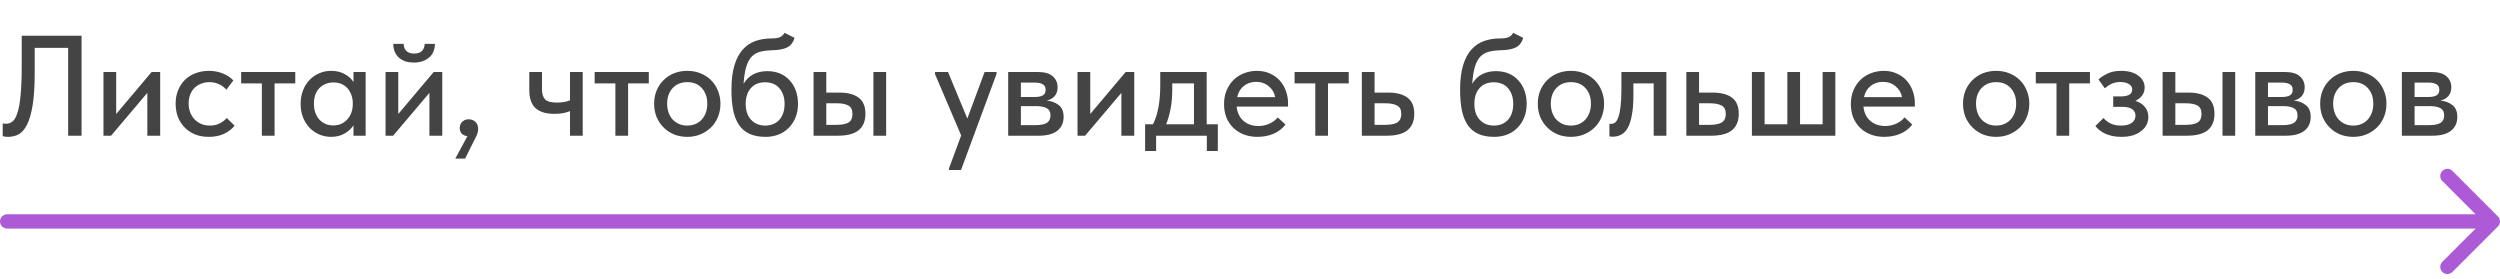
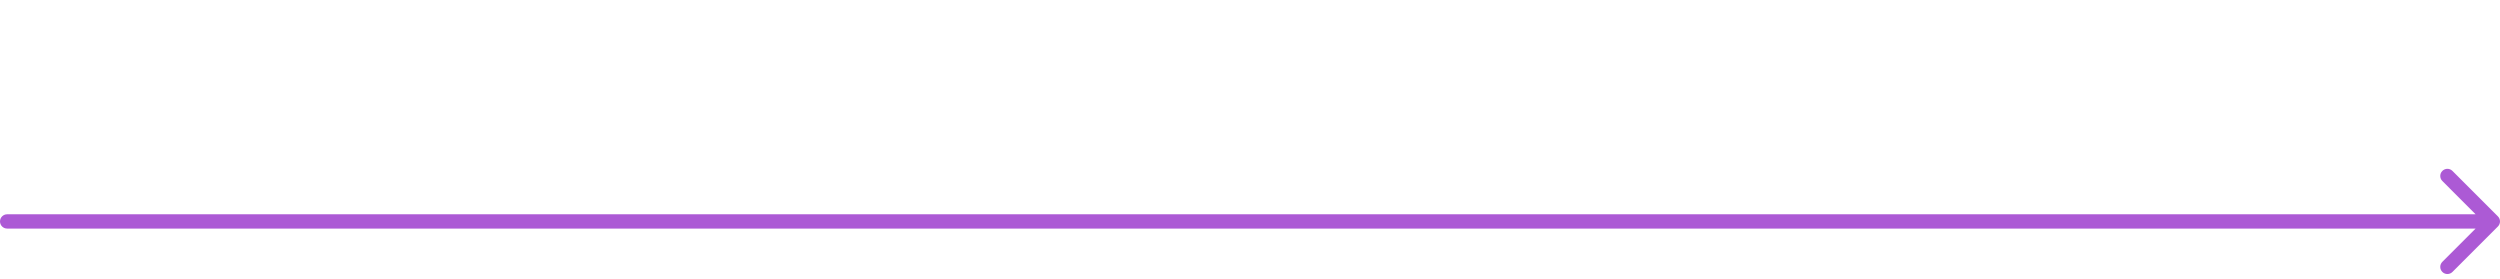
<svg xmlns="http://www.w3.org/2000/svg" width="350" height="39" viewBox="0 0 350 39" fill="none">
  <path d="M1 30C0.448 30 0 30.448 0 31C0 31.552 0.448 32 1 32V30ZM349.707 31.707C350.098 31.317 350.098 30.683 349.707 30.293L343.343 23.929C342.953 23.538 342.319 23.538 341.929 23.929C341.538 24.32 341.538 24.953 341.929 25.343L347.586 31L341.929 36.657C341.538 37.047 341.538 37.681 341.929 38.071C342.319 38.462 342.953 38.462 343.343 38.071L349.707 31.707ZM1 32H349V30H1V32Z" fill="#AC5AD5" />
-   <path d="M1.14 19.16C0.953 19.16 0.793 19.147 0.66 19.12C0.54 19.107 0.447 19.087 0.38 19.06V17.26C0.447 17.287 0.527 17.307 0.62 17.32C0.713 17.32 0.8 17.32 0.88 17.32C1.2 17.32 1.493 17.213 1.76 17C2.027 16.787 2.253 16.387 2.44 15.8C2.64 15.213 2.787 14.393 2.88 13.34C2.987 12.273 3.04 10.893 3.04 9.2V5H11.42V19H9.54V6.7H4.86V10.12C4.86 11.973 4.767 13.487 4.58 14.66C4.393 15.833 4.133 16.753 3.8 17.42C3.467 18.087 3.073 18.547 2.62 18.8C2.167 19.04 1.673 19.16 1.14 19.16ZM14.486 10.08H16.266V15.96L21.226 10.08H22.426V19H20.626V13L15.546 19H14.486V10.08ZM29.229 19.16C28.522 19.16 27.882 19.047 27.309 18.82C26.735 18.58 26.249 18.253 25.849 17.84C25.449 17.427 25.135 16.94 24.909 16.38C24.695 15.807 24.589 15.187 24.589 14.52C24.589 13.8 24.709 13.16 24.949 12.6C25.189 12.027 25.515 11.54 25.929 11.14C26.355 10.74 26.849 10.44 27.409 10.24C27.969 10.027 28.575 9.92 29.229 9.92C29.935 9.92 30.589 10.04 31.189 10.28C31.789 10.52 32.282 10.847 32.669 11.26L31.689 12.56C31.409 12.227 31.062 11.967 30.649 11.78C30.235 11.593 29.789 11.5 29.309 11.5C28.895 11.5 28.509 11.573 28.149 11.72C27.802 11.853 27.495 12.047 27.229 12.3C26.975 12.553 26.775 12.867 26.629 13.24C26.482 13.613 26.409 14.027 26.409 14.48C26.409 14.933 26.482 15.353 26.629 15.74C26.775 16.113 26.982 16.44 27.249 16.72C27.515 16.987 27.829 17.2 28.189 17.36C28.549 17.507 28.949 17.58 29.389 17.58C29.895 17.58 30.349 17.48 30.749 17.28C31.149 17.08 31.482 16.827 31.749 16.52L32.849 17.6C32.462 18.067 31.962 18.447 31.349 18.74C30.735 19.02 30.029 19.16 29.229 19.16ZM36.66 11.68H33.76V10.08H41.34V11.68H38.44V19H36.66V11.68ZM46.349 19.16C45.789 19.16 45.249 19.053 44.729 18.84C44.222 18.627 43.769 18.32 43.369 17.92C42.982 17.52 42.669 17.033 42.429 16.46C42.202 15.887 42.089 15.247 42.089 14.54C42.089 13.847 42.202 13.213 42.429 12.64C42.655 12.067 42.962 11.58 43.349 11.18C43.735 10.78 44.182 10.473 44.689 10.26C45.209 10.033 45.762 9.92 46.349 9.92C47.122 9.92 47.775 10.08 48.309 10.4C48.855 10.707 49.249 11.073 49.489 11.5V10.08H51.189V19H49.489V17.54C49.195 18.007 48.775 18.393 48.229 18.7C47.695 19.007 47.069 19.16 46.349 19.16ZM46.649 17.56C47.089 17.56 47.475 17.48 47.809 17.32C48.155 17.147 48.442 16.927 48.669 16.66C48.909 16.38 49.089 16.067 49.209 15.72C49.329 15.36 49.389 14.987 49.389 14.6V14.3C49.375 13.927 49.302 13.573 49.169 13.24C49.049 12.907 48.875 12.613 48.649 12.36C48.422 12.107 48.142 11.907 47.809 11.76C47.475 11.613 47.102 11.54 46.689 11.54C46.302 11.54 45.942 11.607 45.609 11.74C45.275 11.873 44.982 12.067 44.729 12.32C44.489 12.56 44.295 12.867 44.149 13.24C44.015 13.613 43.949 14.04 43.949 14.52C43.949 14.987 44.015 15.407 44.149 15.78C44.282 16.153 44.469 16.473 44.709 16.74C44.949 16.993 45.229 17.193 45.549 17.34C45.882 17.487 46.249 17.56 46.649 17.56ZM53.978 10.08H55.758V15.96L60.718 10.08H61.918V19H60.118V13L55.038 19H53.978V10.08ZM57.938 8.76C57.525 8.76 57.138 8.707 56.778 8.6C56.431 8.48 56.132 8.313 55.878 8.1C55.625 7.873 55.425 7.6 55.278 7.28C55.132 6.947 55.058 6.567 55.058 6.14H56.518C56.518 6.54 56.638 6.867 56.878 7.12C57.132 7.373 57.498 7.5 57.978 7.5C58.445 7.5 58.805 7.38 59.058 7.14C59.312 6.9 59.445 6.567 59.458 6.14H60.898C60.871 7.007 60.578 7.66 60.018 8.1C59.471 8.54 58.778 8.76 57.938 8.76ZM65.441 19.06C65.081 19.02 64.807 18.893 64.621 18.68C64.447 18.467 64.361 18.213 64.361 17.92C64.361 17.56 64.481 17.267 64.721 17.04C64.974 16.813 65.267 16.7 65.601 16.7C65.987 16.7 66.307 16.82 66.561 17.06C66.814 17.3 66.941 17.627 66.941 18.04C66.941 18.387 66.841 18.76 66.641 19.16C66.441 19.573 66.174 20.1 65.841 20.74L65.121 22.2H63.741L65.441 19.06ZM79.8 15.56C79.534 15.667 79.22 15.76 78.86 15.84C78.5 15.907 78.087 15.94 77.62 15.94C77.074 15.94 76.58 15.88 76.14 15.76C75.714 15.64 75.347 15.453 75.04 15.2C74.734 14.933 74.5 14.587 74.34 14.16C74.18 13.733 74.1 13.22 74.1 12.62V10.08H75.88V12.54C75.88 13.127 76.02 13.58 76.3 13.9C76.58 14.207 77.134 14.36 77.96 14.36C78.627 14.36 79.24 14.26 79.8 14.06V10.08H81.58V19H79.8V15.56ZM86.153 11.68H83.252V10.08H90.832V11.68H87.933V19H86.153V11.68ZM96.221 19.16C95.554 19.16 94.934 19.047 94.361 18.82C93.801 18.58 93.314 18.253 92.901 17.84C92.487 17.427 92.161 16.94 91.921 16.38C91.694 15.807 91.581 15.187 91.581 14.52C91.581 13.853 91.694 13.24 91.921 12.68C92.161 12.107 92.487 11.62 92.901 11.22C93.314 10.807 93.801 10.487 94.361 10.26C94.934 10.033 95.554 9.92 96.221 9.92C96.887 9.92 97.501 10.033 98.061 10.26C98.634 10.487 99.127 10.807 99.541 11.22C99.954 11.62 100.274 12.107 100.501 12.68C100.741 13.24 100.861 13.853 100.861 14.52C100.861 15.2 100.741 15.827 100.501 16.4C100.274 16.96 99.947 17.447 99.521 17.86C99.107 18.26 98.614 18.58 98.041 18.82C97.481 19.047 96.874 19.16 96.221 19.16ZM96.221 17.58C96.634 17.58 97.014 17.507 97.361 17.36C97.707 17.213 98.001 17.007 98.241 16.74C98.494 16.46 98.687 16.133 98.821 15.76C98.954 15.387 99.021 14.973 99.021 14.52C99.021 13.627 98.767 12.9 98.261 12.34C97.767 11.78 97.087 11.5 96.221 11.5C95.367 11.5 94.681 11.78 94.161 12.34C93.654 12.9 93.401 13.627 93.401 14.52C93.401 14.96 93.467 15.373 93.601 15.76C93.734 16.133 93.921 16.453 94.161 16.72C94.414 16.987 94.714 17.2 95.061 17.36C95.407 17.507 95.794 17.58 96.221 17.58ZM107.181 19.16C106.301 19.16 105.554 19.02 104.941 18.74C104.328 18.46 103.834 18.047 103.461 17.5C103.088 16.94 102.814 16.247 102.641 15.42C102.481 14.593 102.401 13.64 102.401 12.56C102.401 11.2 102.541 10.06 102.821 9.14C103.101 8.22 103.488 7.487 103.981 6.94C104.488 6.38 105.081 5.98 105.761 5.74C106.454 5.5 107.201 5.38 108.001 5.38C108.508 5.38 108.894 5.327 109.161 5.22C109.428 5.113 109.654 4.907 109.841 4.6L111.241 5.3C111.054 5.927 110.721 6.367 110.241 6.62C109.761 6.873 109.034 7.013 108.061 7.04C107.448 7.053 106.908 7.12 106.441 7.24C105.974 7.36 105.574 7.587 105.241 7.92C104.921 8.253 104.668 8.727 104.481 9.34C104.294 9.94 104.168 10.733 104.101 11.72C104.488 11.093 104.954 10.647 105.501 10.38C106.061 10.1 106.694 9.96 107.401 9.96C108.081 9.96 108.688 10.073 109.221 10.3C109.754 10.527 110.201 10.847 110.561 11.26C110.934 11.66 111.221 12.14 111.421 12.7C111.621 13.26 111.721 13.867 111.721 14.52C111.721 15.253 111.601 15.907 111.361 16.48C111.121 17.053 110.794 17.54 110.381 17.94C109.981 18.34 109.501 18.647 108.941 18.86C108.394 19.06 107.808 19.16 107.181 19.16ZM107.121 17.58C107.948 17.58 108.608 17.313 109.101 16.78C109.594 16.233 109.841 15.487 109.841 14.54C109.841 13.647 109.601 12.92 109.121 12.36C108.654 11.8 107.981 11.52 107.101 11.52C106.261 11.52 105.601 11.793 105.121 12.34C104.641 12.873 104.401 13.607 104.401 14.54C104.401 15.5 104.654 16.247 105.161 16.78C105.668 17.313 106.321 17.58 107.121 17.58ZM117.46 12.96C118.673 12.96 119.593 13.2 120.22 13.68C120.847 14.147 121.16 14.9 121.16 15.94C121.16 16.953 120.84 17.72 120.2 18.24C119.573 18.747 118.593 19 117.26 19H113.9V10.08H115.68V12.96H117.46ZM122.28 10.08H124.06V19H122.28V10.08ZM117.02 17.48C117.367 17.48 117.68 17.46 117.96 17.42C118.253 17.38 118.5 17.307 118.7 17.2C118.913 17.093 119.073 16.94 119.18 16.74C119.287 16.527 119.34 16.26 119.34 15.94C119.34 15.367 119.153 14.98 118.78 14.78C118.407 14.567 117.867 14.46 117.16 14.46H115.68V17.48H117.02ZM132.864 23.56L134.564 18.96L130.904 10.38V10.08H132.724L135.424 16.6L137.844 10.08H139.524L139.504 10.38L134.544 23.8H132.864V23.56ZM141.146 10.08H145.326C146.246 10.08 146.933 10.28 147.386 10.68C147.839 11.08 148.066 11.593 148.066 12.22C148.066 12.727 147.926 13.14 147.646 13.46C147.379 13.767 147.013 13.973 146.546 14.08C147.226 14.147 147.786 14.36 148.226 14.72C148.679 15.067 148.906 15.613 148.906 16.36C148.906 17.2 148.606 17.853 148.006 18.32C147.419 18.773 146.546 19 145.386 19H141.146V10.08ZM142.926 14.86V17.52H144.926C145.686 17.52 146.233 17.413 146.566 17.2C146.899 16.973 147.066 16.627 147.066 16.16C147.066 15.68 146.899 15.347 146.566 15.16C146.233 14.96 145.739 14.86 145.086 14.86H142.926ZM142.926 11.56V13.58H144.826C145.333 13.58 145.719 13.507 145.986 13.36C146.253 13.213 146.386 12.947 146.386 12.56C146.386 12.2 146.253 11.947 145.986 11.8C145.733 11.64 145.339 11.56 144.806 11.56H142.926ZM150.853 10.08H152.633V15.96L157.593 10.08H158.793V19H156.993V13L151.913 19H150.853V10.08ZM160.316 17.4H161.416C161.762 16.72 162.016 15.94 162.176 15.06C162.349 14.167 162.436 13.093 162.436 11.84V10.08H168.936V17.4H170.496V21.14H168.956V19H161.856V21.14H160.316V17.4ZM164.116 12.5C164.116 13.487 164.042 14.38 163.896 15.18C163.749 15.967 163.536 16.707 163.256 17.4H167.156V11.68H164.116V12.5ZM176.046 19.16C175.366 19.16 174.739 19.053 174.166 18.84C173.606 18.627 173.113 18.32 172.686 17.92C172.273 17.52 171.946 17.04 171.706 16.48C171.479 15.907 171.366 15.267 171.366 14.56C171.366 13.827 171.493 13.173 171.746 12.6C171.999 12.027 172.333 11.54 172.746 11.14C173.173 10.74 173.659 10.44 174.206 10.24C174.766 10.027 175.353 9.92 175.966 9.92C176.659 9.92 177.273 10.047 177.806 10.3C178.353 10.54 178.813 10.873 179.186 11.3C179.559 11.713 179.839 12.193 180.026 12.74C180.226 13.273 180.326 13.833 180.326 14.42V14.92H173.126C173.219 15.773 173.539 16.44 174.086 16.92C174.646 17.4 175.339 17.64 176.166 17.64C176.726 17.64 177.239 17.533 177.706 17.32C178.186 17.107 178.579 16.813 178.886 16.44L179.966 17.44C179.526 18.013 178.959 18.447 178.266 18.74C177.573 19.02 176.833 19.16 176.046 19.16ZM175.846 11.46C175.179 11.46 174.606 11.653 174.126 12.04C173.659 12.413 173.353 12.933 173.206 13.6H178.526C178.419 12.987 178.119 12.48 177.626 12.08C177.146 11.667 176.553 11.46 175.846 11.46ZM184.141 11.68H181.241V10.08H188.821V11.68H185.921V19H184.141V11.68ZM190.658 10.08H192.438V12.96H194.298C195.511 12.96 196.431 13.2 197.058 13.68C197.684 14.147 197.998 14.9 197.998 15.94C197.998 16.953 197.678 17.72 197.038 18.24C196.411 18.747 195.431 19 194.098 19H190.658V10.08ZM193.838 17.48C194.171 17.48 194.478 17.46 194.758 17.42C195.051 17.38 195.304 17.307 195.518 17.2C195.731 17.093 195.891 16.94 195.998 16.74C196.118 16.527 196.178 16.26 196.178 15.94C196.178 15.367 195.984 14.98 195.598 14.78C195.211 14.567 194.664 14.46 193.958 14.46H192.438V17.48H193.838ZM209.193 19.16C208.313 19.16 207.566 19.02 206.953 18.74C206.339 18.46 205.846 18.047 205.473 17.5C205.099 16.94 204.826 16.247 204.653 15.42C204.493 14.593 204.413 13.64 204.413 12.56C204.413 11.2 204.553 10.06 204.833 9.14C205.113 8.22 205.499 7.487 205.993 6.94C206.499 6.38 207.093 5.98 207.773 5.74C208.466 5.5 209.213 5.38 210.013 5.38C210.519 5.38 210.906 5.327 211.173 5.22C211.439 5.113 211.666 4.907 211.853 4.6L213.253 5.3C213.066 5.927 212.733 6.367 212.253 6.62C211.773 6.873 211.046 7.013 210.073 7.04C209.459 7.053 208.919 7.12 208.453 7.24C207.986 7.36 207.586 7.587 207.253 7.92C206.933 8.253 206.679 8.727 206.493 9.34C206.306 9.94 206.179 10.733 206.113 11.72C206.499 11.093 206.966 10.647 207.513 10.38C208.073 10.1 208.706 9.96 209.413 9.96C210.093 9.96 210.699 10.073 211.233 10.3C211.766 10.527 212.213 10.847 212.573 11.26C212.946 11.66 213.233 12.14 213.433 12.7C213.633 13.26 213.733 13.867 213.733 14.52C213.733 15.253 213.613 15.907 213.373 16.48C213.133 17.053 212.806 17.54 212.393 17.94C211.993 18.34 211.513 18.647 210.953 18.86C210.406 19.06 209.819 19.16 209.193 19.16ZM209.133 17.58C209.959 17.58 210.619 17.313 211.113 16.78C211.606 16.233 211.853 15.487 211.853 14.54C211.853 13.647 211.613 12.92 211.133 12.36C210.666 11.8 209.993 11.52 209.113 11.52C208.273 11.52 207.613 11.793 207.133 12.34C206.653 12.873 206.413 13.607 206.413 14.54C206.413 15.5 206.666 16.247 207.173 16.78C207.679 17.313 208.333 17.58 209.133 17.58ZM219.932 19.16C219.265 19.16 218.645 19.047 218.072 18.82C217.512 18.58 217.025 18.253 216.612 17.84C216.198 17.427 215.872 16.94 215.632 16.38C215.405 15.807 215.292 15.187 215.292 14.52C215.292 13.853 215.405 13.24 215.632 12.68C215.872 12.107 216.198 11.62 216.612 11.22C217.025 10.807 217.512 10.487 218.072 10.26C218.645 10.033 219.265 9.92 219.932 9.92C220.598 9.92 221.212 10.033 221.772 10.26C222.345 10.487 222.838 10.807 223.252 11.22C223.665 11.62 223.985 12.107 224.212 12.68C224.452 13.24 224.572 13.853 224.572 14.52C224.572 15.2 224.452 15.827 224.212 16.4C223.985 16.96 223.658 17.447 223.232 17.86C222.818 18.26 222.325 18.58 221.752 18.82C221.192 19.047 220.585 19.16 219.932 19.16ZM219.932 17.58C220.345 17.58 220.725 17.507 221.072 17.36C221.418 17.213 221.712 17.007 221.952 16.74C222.205 16.46 222.398 16.133 222.532 15.76C222.665 15.387 222.732 14.973 222.732 14.52C222.732 13.627 222.478 12.9 221.972 12.34C221.478 11.78 220.798 11.5 219.932 11.5C219.078 11.5 218.392 11.78 217.872 12.34C217.365 12.9 217.112 13.627 217.112 14.52C217.112 14.96 217.178 15.373 217.312 15.76C217.445 16.133 217.632 16.453 217.872 16.72C218.125 16.987 218.425 17.2 218.772 17.36C219.118 17.507 219.505 17.58 219.932 17.58ZM225.776 19.14C225.656 19.14 225.563 19.133 225.496 19.12C225.43 19.12 225.37 19.113 225.316 19.1V17.32C225.37 17.333 225.416 17.34 225.456 17.34C225.51 17.34 225.55 17.34 225.576 17.34C225.776 17.34 225.963 17.273 226.136 17.14C226.31 16.993 226.456 16.74 226.576 16.38C226.71 16.02 226.81 15.527 226.876 14.9C226.956 14.273 226.996 13.467 226.996 12.48V10.08H233.296V19H231.516V11.68H228.676V13.34C228.676 14.46 228.603 15.393 228.456 16.14C228.323 16.873 228.13 17.467 227.876 17.92C227.623 18.36 227.316 18.673 226.956 18.86C226.596 19.047 226.203 19.14 225.776 19.14ZM236.088 10.08H237.868V12.96H239.728C240.941 12.96 241.861 13.2 242.488 13.68C243.114 14.147 243.428 14.9 243.428 15.94C243.428 16.953 243.108 17.72 242.468 18.24C241.841 18.747 240.861 19 239.528 19H236.088V10.08ZM239.268 17.48C239.601 17.48 239.908 17.46 240.188 17.42C240.481 17.38 240.734 17.307 240.948 17.2C241.161 17.093 241.321 16.94 241.428 16.74C241.548 16.527 241.608 16.26 241.608 15.94C241.608 15.367 241.414 14.98 241.028 14.78C240.641 14.567 240.094 14.46 239.388 14.46H237.868V17.48H239.268ZM255.167 10.08H256.947V19H245.267V10.08H247.047V17.4H250.227V10.08H252.007V17.4H255.167V10.08ZM263.8 19.16C263.12 19.16 262.493 19.053 261.92 18.84C261.36 18.627 260.867 18.32 260.44 17.92C260.027 17.52 259.7 17.04 259.46 16.48C259.233 15.907 259.12 15.267 259.12 14.56C259.12 13.827 259.247 13.173 259.5 12.6C259.753 12.027 260.087 11.54 260.5 11.14C260.927 10.74 261.413 10.44 261.96 10.24C262.52 10.027 263.107 9.92 263.72 9.92C264.413 9.92 265.027 10.047 265.56 10.3C266.107 10.54 266.567 10.873 266.94 11.3C267.313 11.713 267.593 12.193 267.78 12.74C267.98 13.273 268.08 13.833 268.08 14.42V14.92H260.88C260.973 15.773 261.293 16.44 261.84 16.92C262.4 17.4 263.093 17.64 263.92 17.64C264.48 17.64 264.993 17.533 265.46 17.32C265.94 17.107 266.333 16.813 266.64 16.44L267.72 17.44C267.28 18.013 266.713 18.447 266.02 18.74C265.327 19.02 264.587 19.16 263.8 19.16ZM263.6 11.46C262.933 11.46 262.36 11.653 261.88 12.04C261.413 12.413 261.107 12.933 260.96 13.6H266.28C266.173 12.987 265.873 12.48 265.38 12.08C264.9 11.667 264.307 11.46 263.6 11.46ZM279.463 19.16C278.796 19.16 278.176 19.047 277.603 18.82C277.043 18.58 276.556 18.253 276.143 17.84C275.73 17.427 275.403 16.94 275.163 16.38C274.936 15.807 274.823 15.187 274.823 14.52C274.823 13.853 274.936 13.24 275.163 12.68C275.403 12.107 275.73 11.62 276.143 11.22C276.556 10.807 277.043 10.487 277.603 10.26C278.176 10.033 278.796 9.92 279.463 9.92C280.13 9.92 280.743 10.033 281.303 10.26C281.876 10.487 282.37 10.807 282.783 11.22C283.196 11.62 283.516 12.107 283.743 12.68C283.983 13.24 284.103 13.853 284.103 14.52C284.103 15.2 283.983 15.827 283.743 16.4C283.516 16.96 283.19 17.447 282.763 17.86C282.35 18.26 281.856 18.58 281.283 18.82C280.723 19.047 280.116 19.16 279.463 19.16ZM279.463 17.58C279.876 17.58 280.256 17.507 280.603 17.36C280.95 17.213 281.243 17.007 281.483 16.74C281.736 16.46 281.93 16.133 282.063 15.76C282.196 15.387 282.263 14.973 282.263 14.52C282.263 13.627 282.01 12.9 281.503 12.34C281.01 11.78 280.33 11.5 279.463 11.5C278.61 11.5 277.923 11.78 277.403 12.34C276.896 12.9 276.643 13.627 276.643 14.52C276.643 14.96 276.71 15.373 276.843 15.76C276.976 16.133 277.163 16.453 277.403 16.72C277.656 16.987 277.956 17.2 278.303 17.36C278.65 17.507 279.036 17.58 279.463 17.58ZM287.91 11.68H285.01V10.08H292.59V11.68H289.69V19H287.91V11.68ZM296.97 19.16C296.49 19.16 296.05 19.113 295.65 19.02C295.263 18.927 294.917 18.807 294.61 18.66C294.317 18.5 294.063 18.333 293.85 18.16C293.65 17.973 293.483 17.8 293.35 17.64L294.49 16.52C294.743 16.827 295.07 17.08 295.47 17.28C295.87 17.48 296.363 17.58 296.95 17.58C297.603 17.58 298.103 17.453 298.45 17.2C298.797 16.947 298.97 16.607 298.97 16.18C298.97 15.82 298.823 15.527 298.53 15.3C298.237 15.073 297.77 14.96 297.13 14.96H295.85V13.5H296.89C297.383 13.5 297.777 13.427 298.07 13.28C298.363 13.12 298.51 12.867 298.51 12.52C298.51 12.2 298.35 11.947 298.03 11.76C297.723 11.573 297.323 11.48 296.83 11.48C296.403 11.48 296.01 11.56 295.65 11.72C295.303 11.88 294.977 12.093 294.67 12.36L293.79 11.12C294.123 10.813 294.543 10.54 295.05 10.3C295.557 10.047 296.19 9.92 296.95 9.92C297.963 9.92 298.763 10.14 299.35 10.58C299.95 11.02 300.25 11.58 300.25 12.26C300.25 12.687 300.13 13.06 299.89 13.38C299.663 13.687 299.35 13.933 298.95 14.12C299.55 14.307 300.003 14.6 300.31 15C300.617 15.387 300.77 15.847 300.77 16.38C300.77 16.767 300.683 17.133 300.51 17.48C300.337 17.813 300.083 18.107 299.75 18.36C299.43 18.613 299.037 18.813 298.57 18.96C298.103 19.093 297.57 19.16 296.97 19.16ZM306.327 12.96C307.541 12.96 308.461 13.2 309.087 13.68C309.714 14.147 310.027 14.9 310.027 15.94C310.027 16.953 309.707 17.72 309.067 18.24C308.441 18.747 307.461 19 306.127 19H302.767V10.08H304.547V12.96H306.327ZM311.147 10.08H312.927V19H311.147V10.08ZM305.887 17.48C306.234 17.48 306.547 17.46 306.827 17.42C307.121 17.38 307.367 17.307 307.567 17.2C307.781 17.093 307.941 16.94 308.047 16.74C308.154 16.527 308.207 16.26 308.207 15.94C308.207 15.367 308.021 14.98 307.647 14.78C307.274 14.567 306.734 14.46 306.027 14.46H304.547V17.48H305.887ZM315.736 10.08H319.916C320.836 10.08 321.523 10.28 321.976 10.68C322.429 11.08 322.656 11.593 322.656 12.22C322.656 12.727 322.516 13.14 322.236 13.46C321.969 13.767 321.603 13.973 321.136 14.08C321.816 14.147 322.376 14.36 322.816 14.72C323.269 15.067 323.496 15.613 323.496 16.36C323.496 17.2 323.196 17.853 322.596 18.32C322.009 18.773 321.136 19 319.976 19H315.736V10.08ZM317.516 14.86V17.52H319.516C320.276 17.52 320.823 17.413 321.156 17.2C321.489 16.973 321.656 16.627 321.656 16.16C321.656 15.68 321.489 15.347 321.156 15.16C320.823 14.96 320.329 14.86 319.676 14.86H317.516ZM317.516 11.56V13.58H319.416C319.923 13.58 320.309 13.507 320.576 13.36C320.843 13.213 320.976 12.947 320.976 12.56C320.976 12.2 320.843 11.947 320.576 11.8C320.323 11.64 319.929 11.56 319.396 11.56H317.516ZM329.463 19.16C328.796 19.16 328.176 19.047 327.603 18.82C327.043 18.58 326.556 18.253 326.143 17.84C325.73 17.427 325.403 16.94 325.163 16.38C324.936 15.807 324.823 15.187 324.823 14.52C324.823 13.853 324.936 13.24 325.163 12.68C325.403 12.107 325.73 11.62 326.143 11.22C326.556 10.807 327.043 10.487 327.603 10.26C328.176 10.033 328.796 9.92 329.463 9.92C330.13 9.92 330.743 10.033 331.303 10.26C331.876 10.487 332.37 10.807 332.783 11.22C333.196 11.62 333.516 12.107 333.743 12.68C333.983 13.24 334.103 13.853 334.103 14.52C334.103 15.2 333.983 15.827 333.743 16.4C333.516 16.96 333.19 17.447 332.763 17.86C332.35 18.26 331.856 18.58 331.283 18.82C330.723 19.047 330.116 19.16 329.463 19.16ZM329.463 17.58C329.876 17.58 330.256 17.507 330.603 17.36C330.95 17.213 331.243 17.007 331.483 16.74C331.736 16.46 331.93 16.133 332.063 15.76C332.196 15.387 332.263 14.973 332.263 14.52C332.263 13.627 332.01 12.9 331.503 12.34C331.01 11.78 330.33 11.5 329.463 11.5C328.61 11.5 327.923 11.78 327.403 12.34C326.896 12.9 326.643 13.627 326.643 14.52C326.643 14.96 326.71 15.373 326.843 15.76C326.976 16.133 327.163 16.453 327.403 16.72C327.656 16.987 327.956 17.2 328.303 17.36C328.65 17.507 329.036 17.58 329.463 17.58ZM336.263 10.08H340.443C341.363 10.08 342.05 10.28 342.503 10.68C342.957 11.08 343.183 11.593 343.183 12.22C343.183 12.727 343.043 13.14 342.763 13.46C342.497 13.767 342.13 13.973 341.663 14.08C342.343 14.147 342.903 14.36 343.343 14.72C343.797 15.067 344.023 15.613 344.023 16.36C344.023 17.2 343.723 17.853 343.123 18.32C342.537 18.773 341.663 19 340.503 19H336.263V10.08ZM338.043 14.86V17.52H340.043C340.803 17.52 341.35 17.413 341.683 17.2C342.017 16.973 342.183 16.627 342.183 16.16C342.183 15.68 342.017 15.347 341.683 15.16C341.35 14.96 340.857 14.86 340.203 14.86H338.043ZM338.043 11.56V13.58H339.943C340.45 13.58 340.837 13.507 341.103 13.36C341.37 13.213 341.503 12.947 341.503 12.56C341.503 12.2 341.37 11.947 341.103 11.8C340.85 11.64 340.457 11.56 339.923 11.56H338.043Z" fill="#454444" />
</svg>